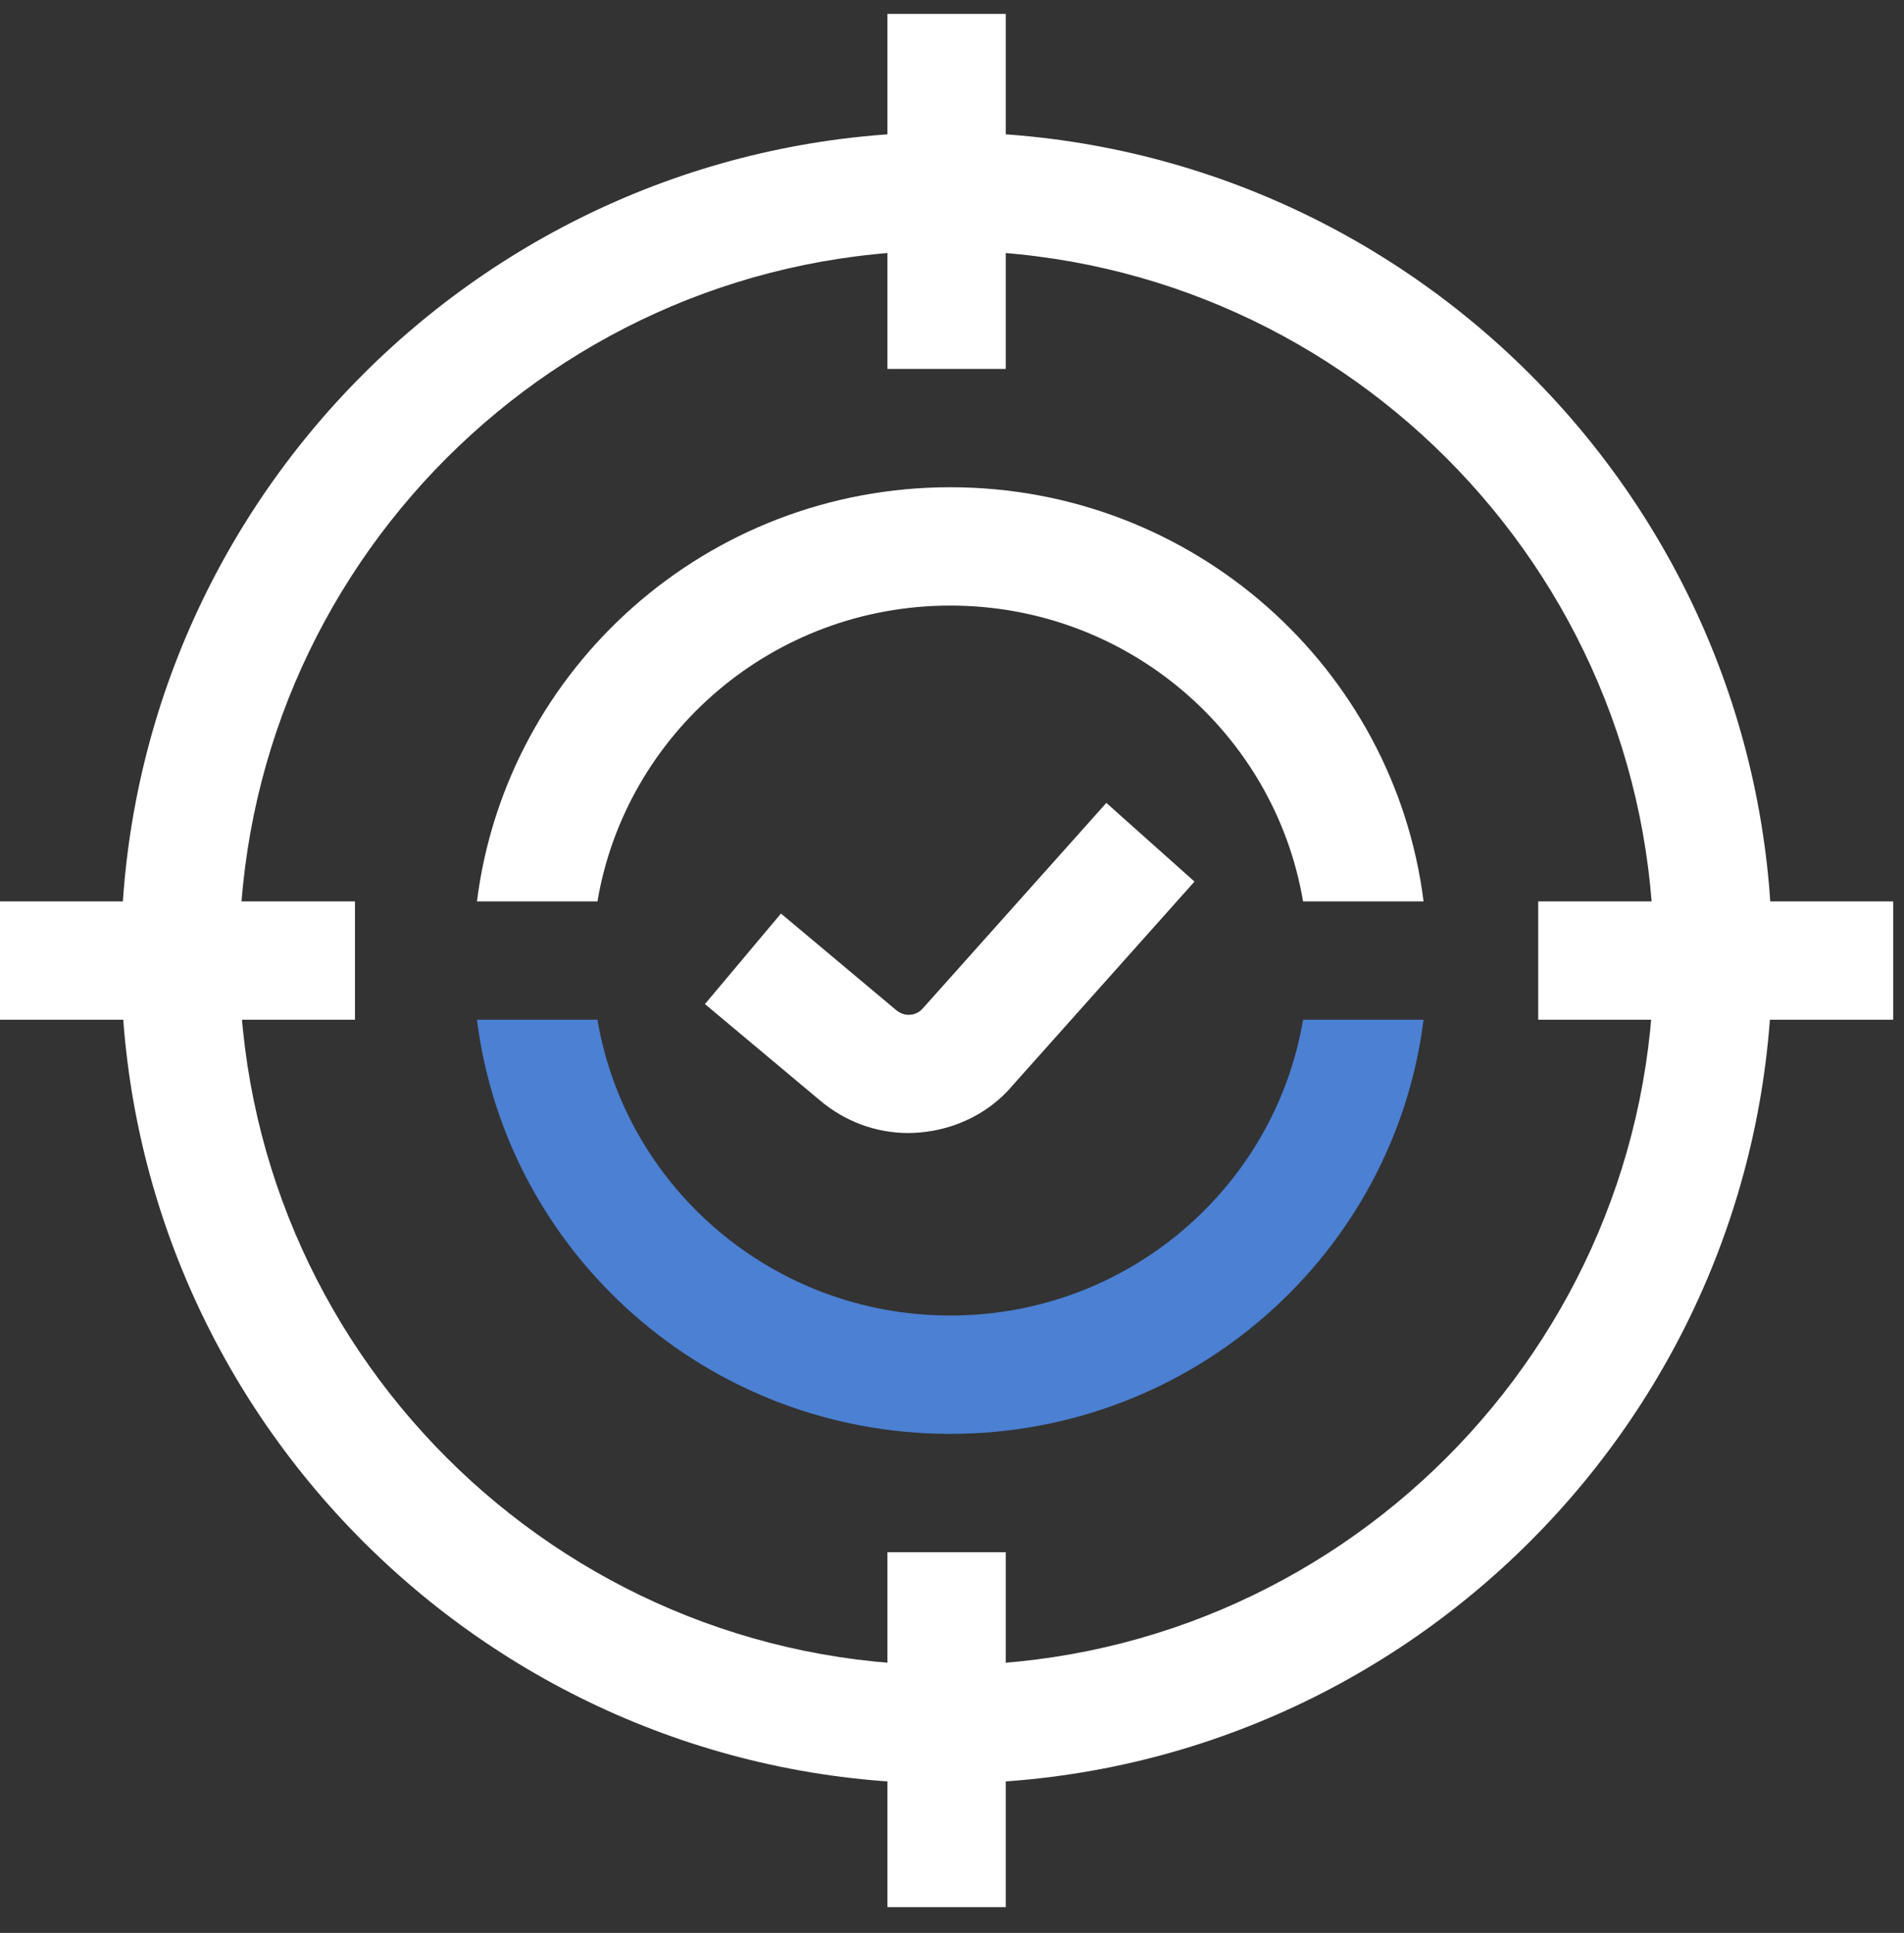
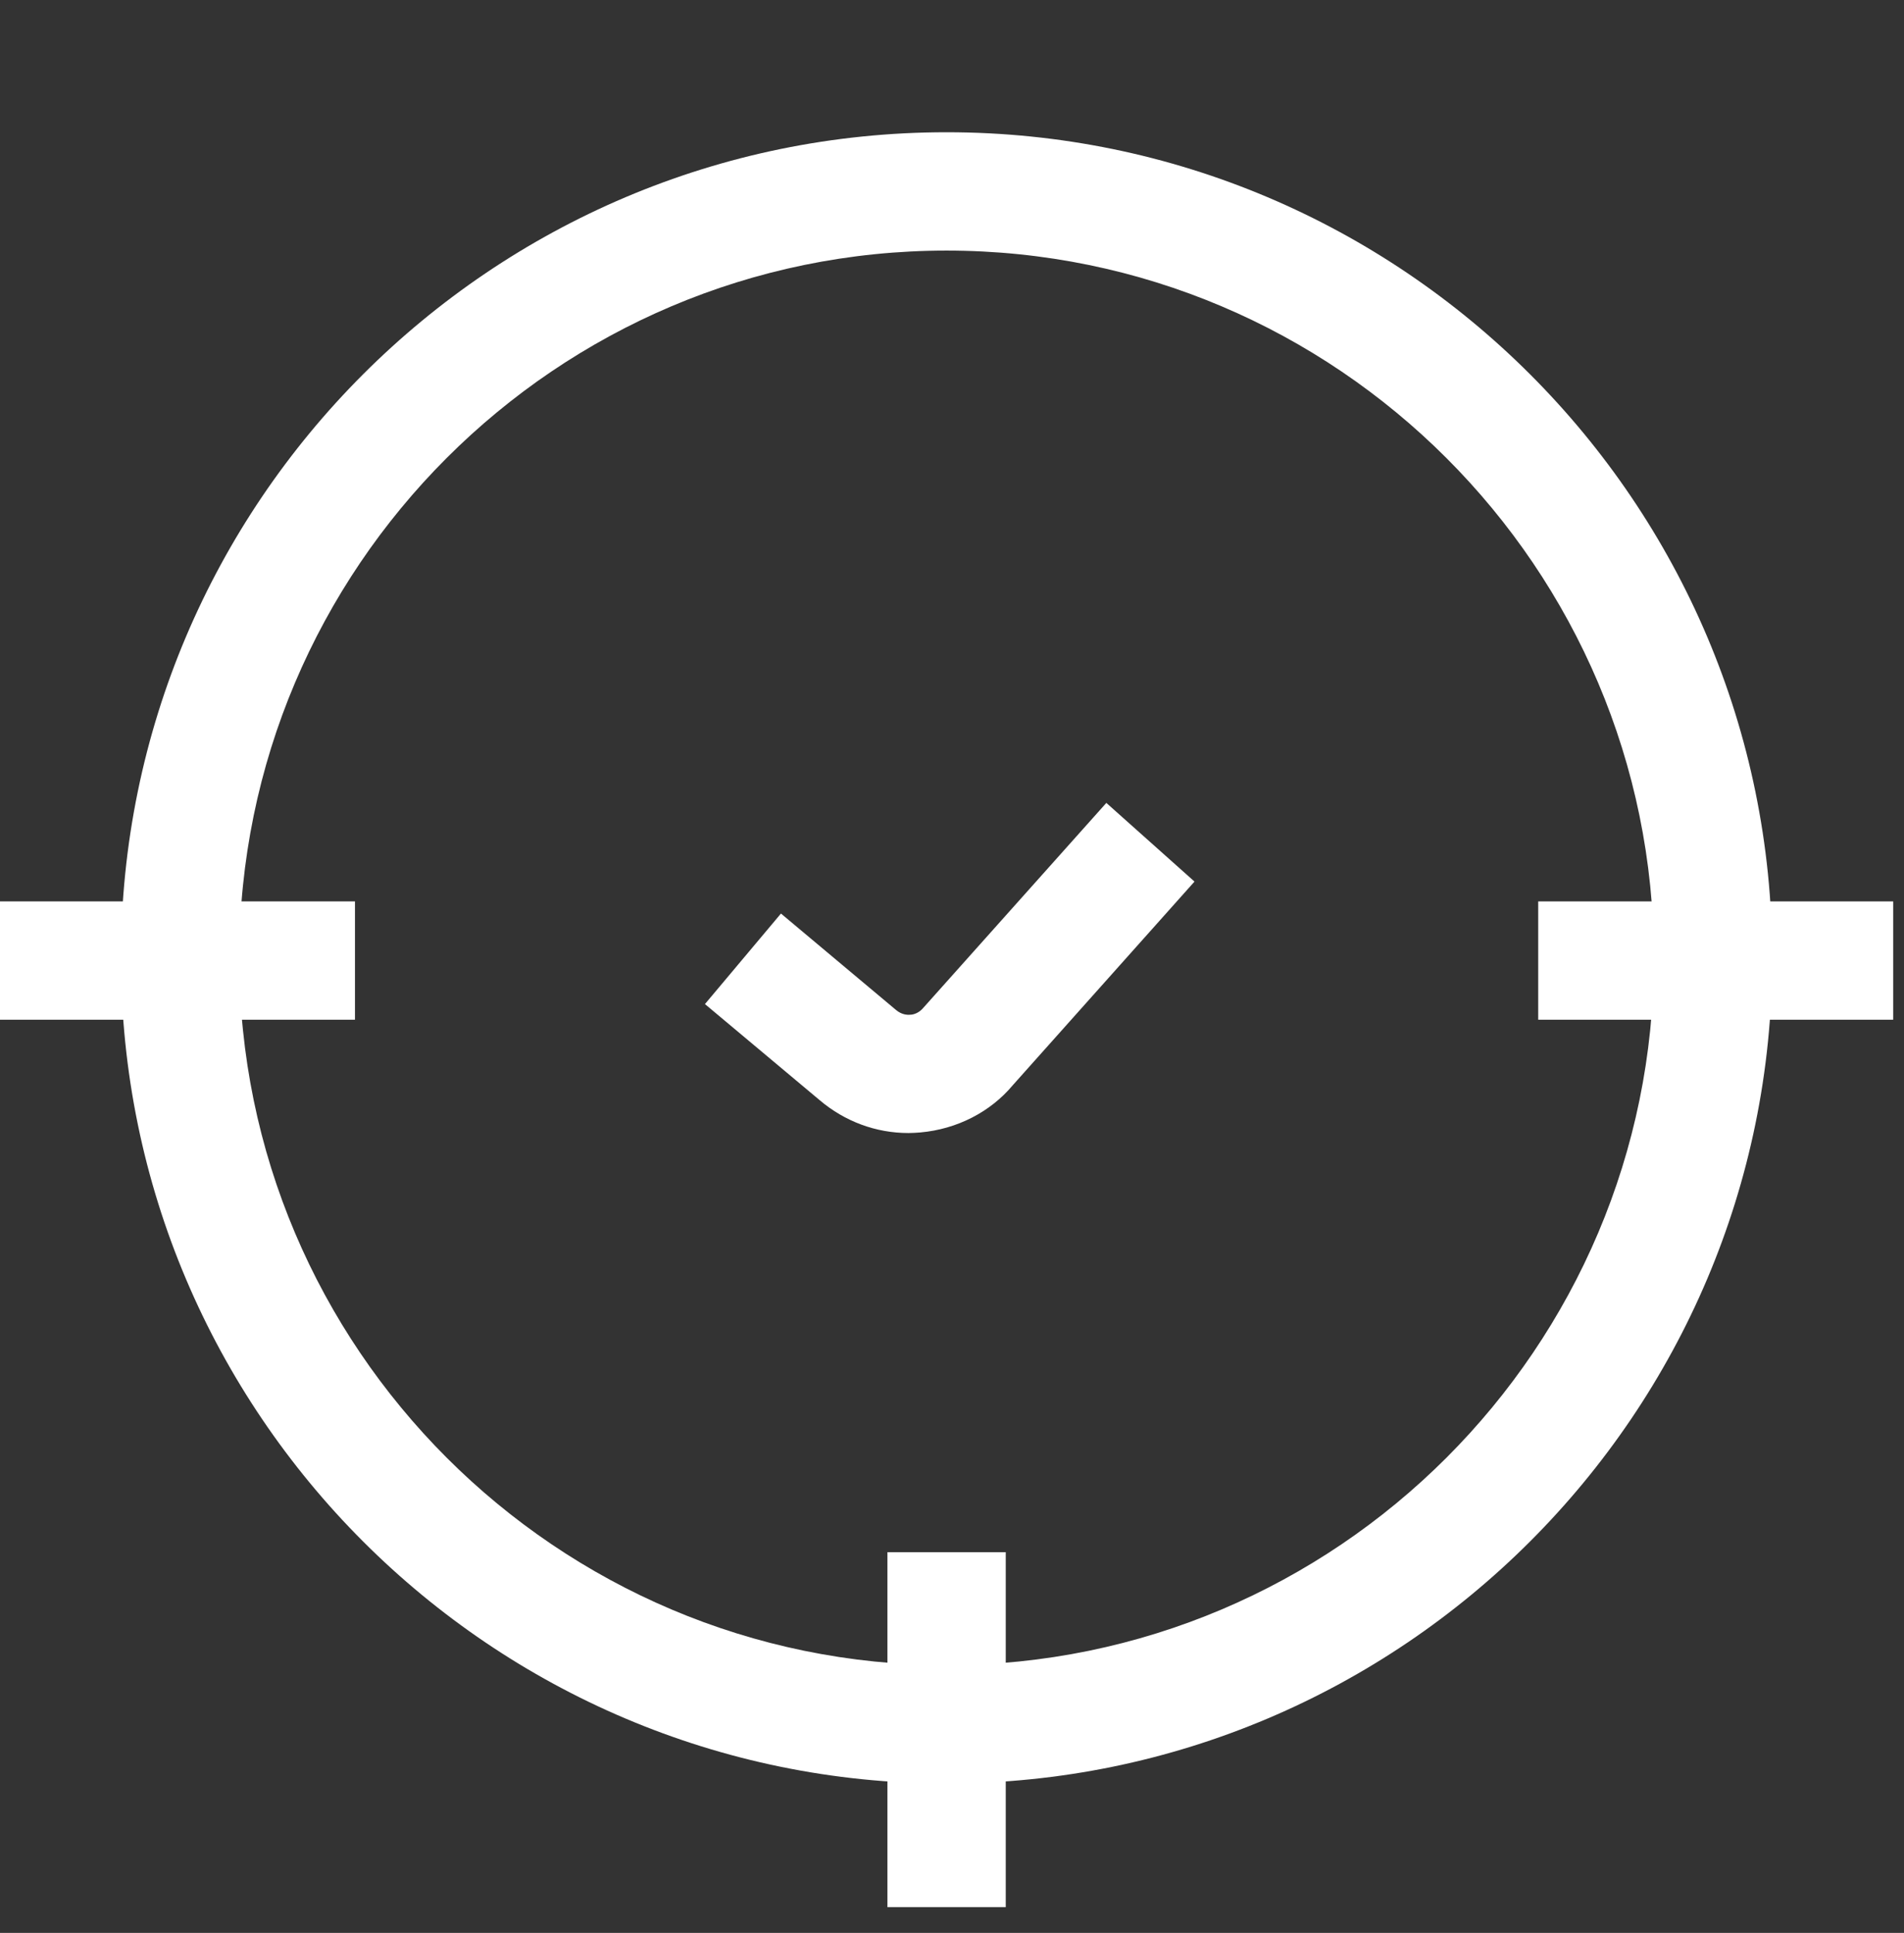
<svg xmlns="http://www.w3.org/2000/svg" width="66" height="67" viewBox="0 0 66 67" fill="none">
  <rect x="0" y="0" width="66" height="67" fill="#333333" stroke="none" />
  <g clip-path="url(#clip0_2519_998)">
    <path d="M32.812 61.822C17.031 61.822 4.193 48.984 4.193 33.203C4.193 17.422 17.031 4.584 32.812 4.584C48.593 4.584 61.431 17.422 61.431 33.203C61.431 48.984 48.593 61.822 32.812 61.822ZM32.812 8.686C19.287 8.686 8.295 19.689 8.295 33.203C8.295 46.718 19.297 57.72 32.812 57.72C46.327 57.72 57.329 46.718 57.329 33.203C57.329 19.689 46.327 8.686 32.812 8.686Z" fill="white" />
    <path d="M31.49 39.274C30.362 39.274 29.286 38.874 28.414 38.136L24.436 34.804L27.071 31.666L31.06 35.009C31.254 35.173 31.449 35.183 31.552 35.173C31.654 35.173 31.849 35.121 32.003 34.937L38.35 27.831L41.406 30.558L35.11 37.613C34.331 38.546 33.172 39.141 31.9 39.254C31.767 39.264 31.623 39.274 31.49 39.274Z" fill="white" />
    <path d="M12.305 31.245H0V35.346H12.305V31.245Z" fill="white" />
    <path d="M65.625 31.245H53.32V35.346H65.625V31.245Z" fill="white" />
-     <path d="M34.863 0.483H30.762V12.788H34.863V0.483Z" fill="white" />
+     <path d="M34.863 0.483H30.762H34.863V0.483Z" fill="white" />
    <path d="M34.863 53.803H30.762V66.108H34.863V53.803Z" fill="white" />
-     <path d="M45.169 35.346C44.185 41.166 39.084 45.6 32.94 45.6C26.795 45.6 21.694 41.166 20.71 35.346H16.533C17.55 43.439 24.508 49.702 32.94 49.702C41.371 49.702 48.329 43.439 49.346 35.346H45.169Z" fill="#4B80D2" />
-     <path d="M49.346 31.245C48.329 23.152 41.371 16.889 32.94 16.889C24.508 16.889 17.55 23.152 16.533 31.245H20.71C21.694 25.425 26.795 20.991 32.94 20.991C39.084 20.991 44.185 25.425 45.169 31.245H49.346Z" fill="white" />
  </g>
  <defs>
    <clipPath id="clip0_2519_998">
      <rect width="65.625" height="65.625" fill="white" transform="translate(0 0.483)" />
    </clipPath>
  </defs>
</svg>